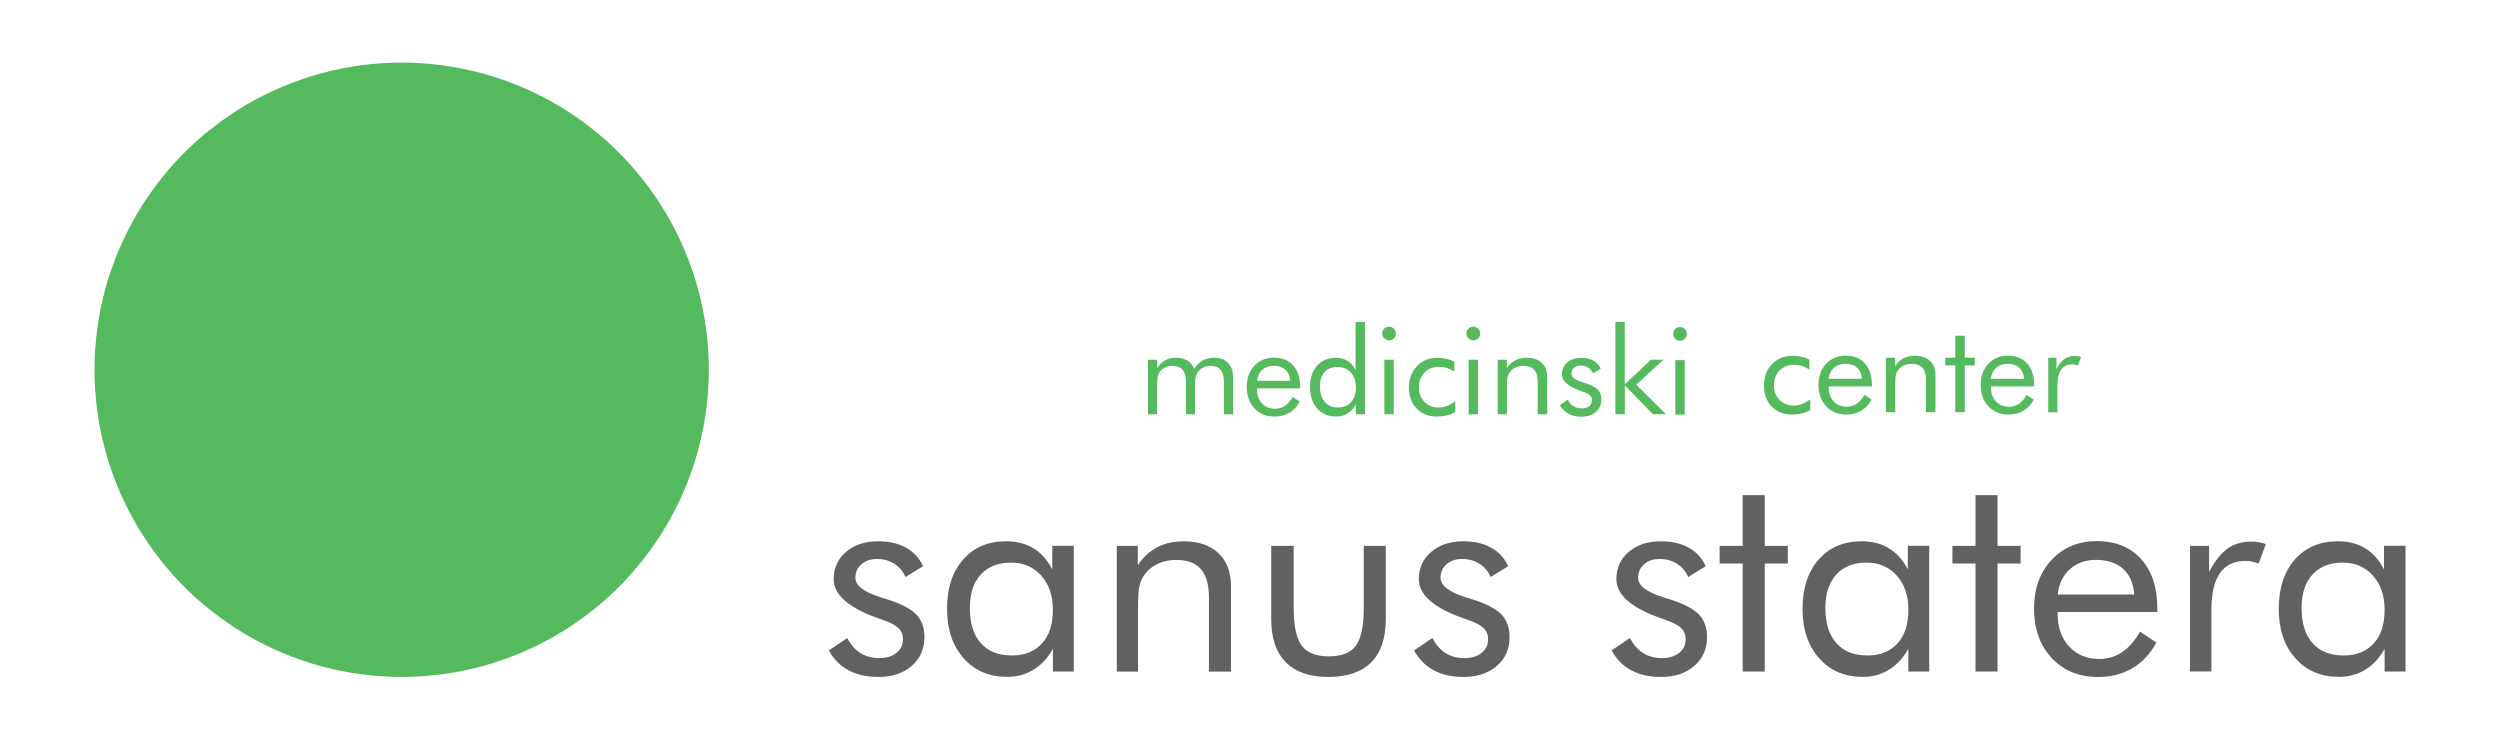
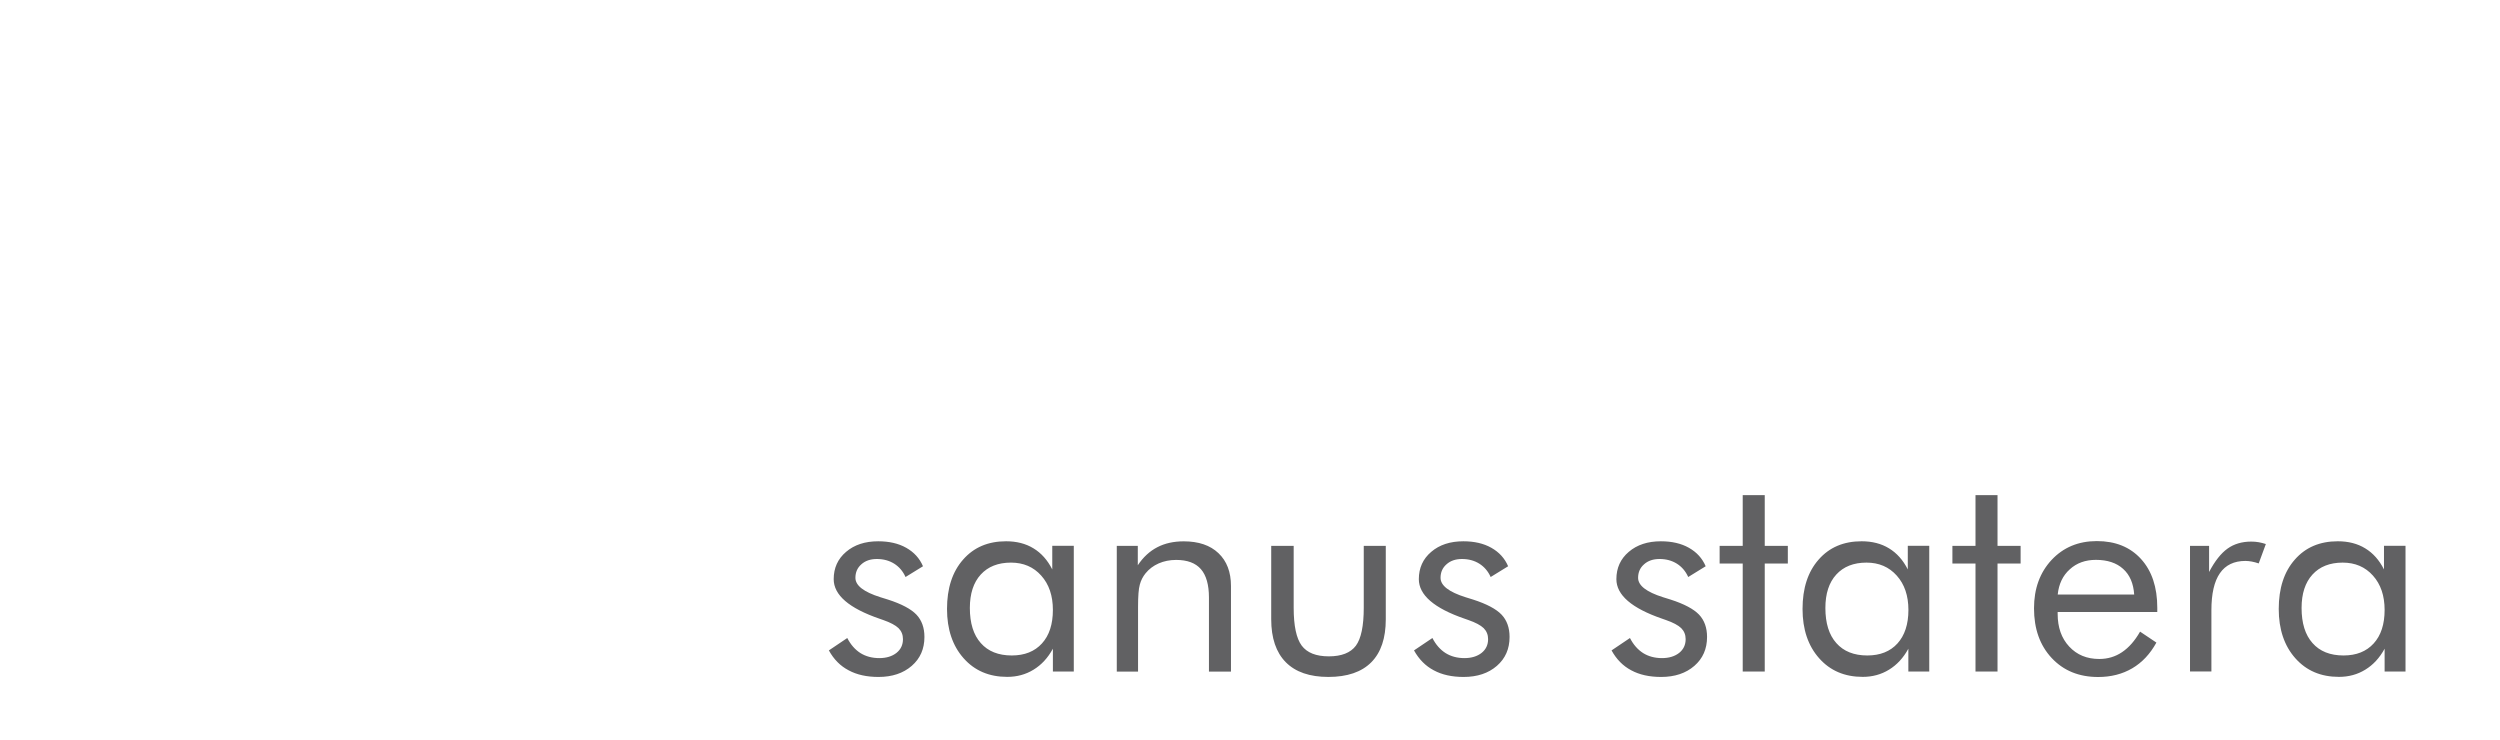
<svg xmlns="http://www.w3.org/2000/svg" id="Layer_1" x="0px" y="0px" viewBox="0 0 3995.2 1181.8" style="enable-background:new 0 0 3995.2 1181.8;" xml:space="preserve">
  <style type="text/css">	.st0{fill-rule:evenodd;clip-rule:evenodd;fill:#55BA5E;}	.st1{fill-rule:evenodd;clip-rule:evenodd;fill:#616163;}</style>
  <g>
-     <path class="st0" d="M3273.2,658.8v-87.1h13.2v18.1c4-7.6,8.3-13,12.8-16.2c4.5-3.2,10-4.8,16.4-4.8c1.8,0,3.5,0.1,5.2,0.4  c1.6,0.3,3.3,0.7,4.9,1.3l-4.9,13.5c-1.7-0.6-3.4-1-4.9-1.3c-1.5-0.3-3-0.4-4.4-0.4c-7.9,0-13.8,2.9-17.7,8.5  c-3.9,5.7-5.9,14.2-5.9,25.7v42.4H3273.2z M3250.6,617.5h-69v1.3c0,9.3,2.7,16.9,8,22.6c5.3,5.7,12.3,8.6,20.9,8.6  c5.8,0,11.1-1.6,15.8-4.7c4.7-3.1,8.9-7.9,12.5-14.2l11.3,7.6c-4.3,7.9-9.9,13.8-16.7,17.8c-6.8,4-14.7,6-23.6,6  c-13.3,0-24-4.4-32.2-13.1c-8.2-8.8-12.3-20.2-12.3-34.5c0-13.6,4.1-24.8,12.2-33.5c8.1-8.7,18.6-13,31.3-13  c12.9,0,23.1,4.1,30.6,12.4c7.5,8.3,11.3,19.5,11.3,33.8V617.5z M3234.6,605.4c-0.5-7.7-3.1-13.6-7.7-17.8  c-4.6-4.2-10.9-6.2-18.9-6.2c-7.2,0-13.3,2.2-18.1,6.5c-4.8,4.4-7.6,10.2-8.4,17.5H3234.6z M3124.7,583.9h-16v-12.3h16v-35.1h15.2  v35.1h16v12.3h-16v74.8h-15.2V583.9z M3013.8,658.8v-87.1h14.6v13.4c3.7-5.6,8.2-9.7,13.5-12.5c5.3-2.7,11.4-4.1,18.3-4.1  c10.3,0,18.3,2.7,24.1,8.2c5.8,5.5,8.7,13.1,8.7,22.7v59.3h-15.2v-51.3c0-8.8-1.8-15.4-5.6-19.6c-3.7-4.3-9.4-6.4-17.2-6.4  c-4.4,0-8.5,0.8-12.1,2.4c-3.6,1.6-6.7,3.9-9.1,6.9c-1.8,2.3-3.2,4.9-3.9,7.8c-0.8,2.9-1.2,8-1.2,15.2v45H3013.8z M2991.4,617.5  h-69v1.3c0,9.3,2.7,16.9,8,22.6c5.3,5.7,12.3,8.6,20.9,8.6c5.8,0,11.1-1.6,15.8-4.7c4.7-3.1,8.9-7.9,12.5-14.2l11.3,7.6  c-4.4,7.9-9.9,13.8-16.7,17.8c-6.8,4-14.7,6-23.6,6c-13.3,0-24-4.4-32.2-13.1c-8.2-8.8-12.3-20.2-12.3-34.5  c0-13.6,4.1-24.8,12.2-33.5c8.1-8.7,18.6-13,31.3-13c12.9,0,23.1,4.1,30.6,12.4c7.5,8.3,11.3,19.5,11.3,33.8V617.5z M2975.4,605.4  c-0.5-7.7-3.1-13.6-7.7-17.8c-4.6-4.2-10.9-6.2-18.9-6.2c-7.2,0-13.3,2.2-18.1,6.5c-4.8,4.4-7.6,10.2-8.4,17.5H2975.4z M2893,638.1  v17.3c-3.9,2.4-8.4,4.1-13.3,5.3c-4.9,1.2-10.2,1.8-15.9,1.8c-13.4,0-24.3-4.3-32.5-12.8c-8.2-8.5-12.3-19.8-12.3-33.6  c0-14,4.3-25.4,12.8-34.2c8.5-8.9,19.4-13.3,32.6-13.3c4.8,0,9.5,0.5,14.1,1.5c4.6,1,8.9,2.5,13,4.5v16c-3.8-2.5-7.7-4.4-11.8-5.7  c-4.1-1.3-8.2-1.9-12.4-1.9c-9.8,0-17.6,3.1-23.5,9.2c-5.9,6.1-8.8,14.3-8.8,24.4c0,9,3,16.4,8.9,22.5c5.9,6,13.4,9,22.3,9  c4.5,0,8.9-0.8,13.2-2.4C2883.7,644.1,2888.2,641.6,2893,638.1z M2581.5,662V514.4h15v99.9l42-39.5h19.9l-43.5,39.9l47.4,47.2  h-20.8l-44.9-46v46H2581.5z M2492.8,647.3l12.7-8.6c2.4,4.6,5.5,8.1,9.1,10.4c3.7,2.3,8.1,3.5,13.1,3.5c4.9,0,8.8-1.2,11.9-3.6  c3-2.4,4.5-5.6,4.5-9.5c0-3.1-1-5.6-3.1-7.6c-2.1-2-5.6-3.9-10.6-5.6l-2.5-0.8c-21.2-7.3-31.8-16.4-31.8-27.4  c0-7.7,2.9-14,8.6-18.9c5.7-4.9,13.1-7.3,22.3-7.3c7.6,0,14,1.5,19.4,4.5c5.4,3,9.3,7.3,11.6,12.8l-12.1,7.4  c-1.8-4-4.4-7.1-7.9-9.2c-3.5-2.2-7.5-3.2-12-3.2c-4.4,0-8,1.2-10.7,3.7c-2.8,2.4-4.1,5.6-4.1,9.4c0,5.3,5.8,9.8,17.3,13.4  c2.2,0.7,3.9,1.2,5.2,1.6c9.5,3.1,16,6.5,19.8,10.4c3.7,3.9,5.6,9.1,5.6,15.5c0,8.3-2.9,14.9-8.8,20c-5.9,5.1-13.6,7.7-23,7.7  c-8.1,0-15-1.5-20.7-4.6C2500.7,658.1,2496.2,653.5,2492.8,647.3z M2393.4,662v-87.1h14.6v13.4c3.7-5.6,8.3-9.7,13.5-12.5  c5.3-2.7,11.4-4.1,18.3-4.1c10.3,0,18.3,2.7,24.1,8.2c5.8,5.5,8.7,13.1,8.7,22.7V662h-15.2v-51.3c0-8.8-1.9-15.4-5.6-19.6  c-3.7-4.3-9.5-6.4-17.2-6.4c-4.5,0-8.5,0.8-12.2,2.4c-3.6,1.6-6.7,3.9-9.1,6.9c-1.8,2.3-3.2,4.9-3.9,7.8c-0.8,2.9-1.2,8-1.2,15.2  v45H2393.4z M2347,662v-87.1h15V662H2347z M2343.5,532.9c0-3,1.1-5.5,3.2-7.7c2.1-2.1,4.7-3.2,7.8-3.2c3,0,5.5,1.1,7.7,3.3  c2.1,2.1,3.2,4.7,3.2,7.8c0,3-1,5.5-3.2,7.6c-2.1,2.1-4.6,3.2-7.7,3.2c-3,0-5.6-1-7.8-3.2C2344.6,538.6,2343.5,536,2343.5,532.9z   M2677.3,662.6v-87.1h15v87.1H2677.3z M2673.8,533.5c0-3,1.1-5.5,3.2-7.7c2.1-2.1,4.7-3.2,7.8-3.2c3,0,5.5,1.1,7.7,3.3  c2.1,2.1,3.2,4.7,3.2,7.8c0,3-1,5.5-3.2,7.6c-2.1,2.1-4.6,3.2-7.7,3.2c-3,0-5.6-1-7.8-3.2C2674.8,539.2,2673.8,536.6,2673.8,533.5z   M2325.6,641.3v17.3c-3.9,2.4-8.4,4.1-13.3,5.3c-4.9,1.2-10.2,1.8-15.9,1.8c-13.5,0-24.3-4.3-32.5-12.8  c-8.2-8.5-12.3-19.8-12.3-33.6c0-14,4.3-25.4,12.8-34.2c8.5-8.9,19.4-13.3,32.6-13.3c4.8,0,9.6,0.5,14.1,1.5c4.6,1,8.9,2.5,13,4.5  v16c-3.8-2.5-7.7-4.4-11.8-5.7c-4.1-1.3-8.2-1.9-12.4-1.9c-9.8,0-17.6,3.1-23.5,9.2c-5.9,6.1-8.8,14.3-8.8,24.4  c0,9,3,16.4,8.9,22.5c5.9,6,13.4,9,22.3,9c4.5,0,8.9-0.8,13.2-2.4C2316.3,647.3,2320.8,644.7,2325.6,641.3z M2212.3,662v-87.1h15  V662H2212.3z M2208.8,532.9c0-3,1.1-5.5,3.2-7.7c2.1-2.1,4.7-3.2,7.8-3.2c3,0,5.5,1.1,7.7,3.3c2.1,2.1,3.2,4.7,3.2,7.8  c0,3-1,5.5-3.1,7.6c-2.1,2.1-4.6,3.2-7.7,3.2c-3.1,0-5.6-1-7.8-3.2C2209.9,538.6,2208.8,536,2208.8,532.9z M2181.3,514.4V662h-14.5  v-15.8c-3.4,6.3-7.9,11.1-13.3,14.5c-5.5,3.4-11.6,5-18.3,5c-12.5,0-22.6-4.3-30.2-12.9c-7.6-8.6-11.5-20-11.5-34.1  c0-14.3,3.7-25.7,11.2-34.2c7.5-8.5,17.4-12.7,29.9-12.7c7.2,0,13.5,1.6,18.8,4.9c5.3,3.2,9.6,8.1,12.9,14.6v-76.8H2181.3z   M2166.8,618.9c0-9.7-2.7-17.6-8.1-23.5c-5.4-5.9-12.5-8.9-21.3-8.9c-8.8,0-15.7,2.7-20.6,8.1c-5,5.4-7.4,12.8-7.4,22.3  c0,10.7,2.5,19.1,7.5,25.2c5,6.1,12,9.1,20.8,9.1c9.1,0,16.3-2.9,21.5-8.6C2164.2,637,2166.8,629,2166.8,618.9z M2077.7,620.7h-69  v1.3c0,9.3,2.7,16.9,8,22.6c5.3,5.7,12.3,8.6,20.9,8.6c5.8,0,11.1-1.6,15.8-4.7c4.7-3.1,8.9-7.9,12.5-14.2l11.3,7.6  c-4.4,7.9-9.9,13.8-16.7,17.8c-6.8,4-14.6,6-23.6,6c-13.3,0-24-4.4-32.2-13.1c-8.2-8.8-12.3-20.2-12.3-34.5  c0-13.6,4.1-24.8,12.2-33.5c8.1-8.7,18.6-13,31.3-13c12.9,0,23.1,4.1,30.6,12.4c7.5,8.3,11.3,19.5,11.3,33.8V620.7z M2061.8,608.6  c-0.5-7.7-3.1-13.6-7.7-17.8c-4.6-4.2-10.9-6.2-18.9-6.2c-7.2,0-13.3,2.2-18.1,6.5c-4.8,4.4-7.6,10.2-8.4,17.5H2061.8z M1955.9,662  v-51.3c0-8.8-1.8-15.4-5.3-19.6c-3.5-4.3-9-6.4-16.4-6.4c-4,0-7.7,0.8-11.1,2.4c-3.4,1.6-6.3,3.9-8.6,6.9c-1.7,2.3-2.9,4.9-3.7,8  c-0.8,3-1.1,8.1-1.1,15v45h-14.4v-51.3c0-8.8-1.8-15.4-5.3-19.6c-3.5-4.3-9-6.4-16.4-6.4c-4,0-7.7,0.8-11.2,2.4  c-3.5,1.6-6.4,3.9-8.7,6.9c-1.7,2.2-2.9,4.8-3.6,7.7c-0.7,2.9-1.1,8-1.1,15.3v45h-14.4v-87.1h14.6v13.4c3.6-5.6,7.9-9.7,12.9-12.5  c5-2.7,10.8-4.1,17.3-4.1c7,0,13.1,1.5,18,4.5c4.9,3,8.7,7.4,11.2,13.2c3.7-5.9,8.2-10.4,13.3-13.3c5.1-2.9,11-4.4,17.8-4.4  c9.7,0,17.3,2.7,22.7,8.2c5.5,5.5,8.2,13.1,8.2,22.7V662H1955.9z" />
-     <polygon class="st0" points="151,590.9 151,590.9 151.3,574.5 152.1,558.1 153.5,541.8 155.4,525.5 157.8,509.3 160.8,493.1   164.4,477.1 168.4,461.2 173,445.5 178.2,429.9 183.8,414.5 189.9,399.3 196.6,384.3 203.8,369.5 211.4,355 219.5,340.7   228.1,326.8 237.2,313.1 246.7,299.7 256.6,286.7 267,274 277.8,261.6 289,249.6 300.6,238 312.6,226.8 324.9,216 337.7,205.7   350.7,195.7 364.1,186.2 377.7,177.1 391.7,168.5 406,160.4 420.5,152.8 435.2,145.6 450.2,139 465.5,132.8 480.9,127.2   496.4,122.1 512.2,117.5 528.1,113.4 544.1,109.9 560.2,106.9 576.4,104.4 592.7,102.5 609.1,101.1 625.5,100.3 641.9,100   658.3,100.3 674.7,101.1 691,102.5 707.3,104.4 723.5,106.9 739.7,109.9 755.7,113.4 771.6,117.5 787.3,122.1 802.9,127.2   818.3,132.8 833.5,139 848.5,145.6 863.3,152.8 877.8,160.4 892,168.5 906,177.1 919.7,186.2 933.1,195.7 946.1,205.7 958.8,216   971.2,226.8 983.1,238 994.7,249.6 1005.9,261.6 1016.7,274 1027.1,286.7 1037.1,299.7 1046.6,313.1 1055.6,326.8 1064.2,340.7   1072.4,355 1080,369.5 1087.2,384.3 1093.8,399.3 1100,414.5 1105.6,429.9 1110.7,445.5 1115.3,461.2 1119.4,477.1 1122.9,493.1   1125.9,509.3 1128.4,525.5 1130.3,541.8 1131.7,558.1 1132.5,574.5 1132.8,590.9 1132.5,607.3 1131.7,623.7 1130.3,640   1128.4,656.3 1125.9,672.6 1122.9,688.7 1119.4,704.7 1115.3,720.6 1110.7,736.4 1105.6,751.9 1100,767.3 1093.8,782.6   1087.2,797.5 1080,812.3 1072.4,826.8 1064.2,841.1 1055.6,855.1 1046.6,868.7 1037.1,882.1 1027.1,895.1 1016.7,907.8   1005.9,920.2 994.7,932.2 983.1,943.8 971.2,955 958.8,965.8 946.1,976.2 933.1,986.1 919.7,995.6 906,1004.7 892,1013.3   877.8,1021.4 863.3,1029 848.5,1036.2 833.5,1042.8 818.3,1049 802.9,1054.6 787.3,1059.8 771.6,1064.4 755.7,1068.4 739.7,1072   723.5,1075 707.3,1077.4 691,1079.3 674.7,1080.7 658.3,1081.5 641.9,1081.8 625.5,1081.5 609.1,1080.7 592.7,1079.3 576.4,1077.4   560.2,1075 544.1,1072 528.1,1068.4 512.2,1064.4 496.4,1059.8 480.9,1054.6 465.5,1049 450.2,1042.8 435.2,1036.2 420.5,1029   406,1021.4 391.7,1013.3 377.7,1004.7 364.1,995.6 350.7,986.1 337.7,976.2 324.9,965.8 312.6,955 300.6,943.8 289,932.2   277.8,920.2 267,907.8 256.6,895.1 246.7,882.1 237.2,868.7 228.1,855.1 219.5,841.1 211.4,826.8 203.8,812.3 196.6,797.5   189.9,782.6 183.8,767.3 178.2,751.9 173,736.4 168.4,720.6 164.4,704.7 160.8,688.7 157.8,672.6 155.4,656.3 153.5,640   152.1,623.7 151.3,607.3  " />
    <path class="st1" d="M3844.2,872.3v200.9h-33.4v-36.5c-8,14.7-18.4,25.9-30.9,33.5c-12.5,7.7-26.5,11.5-42.1,11.5  c-28.9,0-52.1-9.9-69.7-29.8c-17.6-19.8-26.5-46.1-26.5-78.7c0-33.1,8.5-59.4,25.7-78.9c17.1-19.6,40-29.3,68.7-29.3  c16.8,0,31.4,3.7,43.8,11.3c12.4,7.5,22.4,18.7,30,33.7v-37.8H3844.2z M3810.8,974.7c0-22.7-6.2-41-18.6-54.8  c-12.4-13.9-28.5-20.8-48.4-20.8c-20.6,0-36.7,6.4-48.3,19.1c-11.6,12.7-17.4,30.5-17.4,53.4c0,24.3,5.8,43,17.5,56.1  c11.6,13.2,28.2,19.8,49.5,19.8c20.5,0,36.6-6.4,48.2-19.2C3805,1015.5,3810.8,997.6,3810.8,974.7z M3499.8,1073.3V872.3h30.5v41.8  c9.2-17.5,19-29.9,29.5-37.4c10.3-7.4,23-11.2,37.9-11.2c4.1,0,8.1,0.3,11.9,1c3.7,0.7,7.6,1.6,11.4,2.9l-11.4,31  c-4-1.4-7.7-2.3-11.2-3c-3.5-0.6-6.9-1-10-1c-18.2,0-31.8,6.6-40.8,19.6c-9.1,13.1-13.6,32.8-13.6,59.2v97.9H3499.8z M3447.5,978  h-159.2v3.1c0,21.5,6.1,38.9,18.4,52.1c12.3,13.3,28.3,19.9,48.1,19.9c13.4,0,25.6-3.6,36.4-10.9c10.9-7.3,20.5-18.2,28.8-32.8  l26.1,17.5c-10,18.2-22.9,31.9-38.6,41.1c-15.7,9.2-33.8,13.9-54.5,13.9c-30.6,0-55.3-10.1-74.2-30.3  c-18.9-20.2-28.3-46.7-28.3-79.5c0-31.4,9.4-57.2,28.1-77.3c18.7-20,42.8-30.1,72.3-30.1c29.7,0,53.2,9.5,70.6,28.6  c17.3,19,26,45,26,78V978z M3410.6,950.1c-1.2-17.8-7-31.4-17.7-41c-10.6-9.6-25.1-14.4-43.5-14.4c-16.7,0-30.7,5-41.7,15.1  c-11.2,10-17.6,23.5-19.3,40.3H3410.6z M3157,900.6h-36.9v-28.3h36.9v-81h35.2v81h36.9v28.3h-36.9v172.6H3157V900.6z M3083.1,872.3  v200.9h-33.4v-36.5c-8,14.7-18.4,25.9-30.9,33.5c-12.5,7.7-26.5,11.5-42,11.5c-28.9,0-52.1-9.9-69.7-29.8  c-17.6-19.8-26.5-46.1-26.5-78.7c0-33.1,8.5-59.4,25.7-78.9c17.1-19.6,40-29.3,68.7-29.3c16.8,0,31.4,3.7,43.8,11.3  c12.4,7.5,22.4,18.7,30,33.7v-37.8H3083.1z M3049.8,974.7c0-22.7-6.2-41-18.6-54.8c-12.4-13.9-28.5-20.8-48.4-20.8  c-20.6,0-36.7,6.4-48.3,19.1c-11.6,12.7-17.4,30.5-17.4,53.4c0,24.3,5.8,43,17.5,56.1c11.6,13.2,28.2,19.8,49.5,19.8  c20.5,0,36.6-6.4,48.2-19.2C3043.9,1015.5,3049.8,997.6,3049.8,974.7z M2785,900.6h-36.9v-28.3h36.9v-81h35.2v81h36.9v28.3h-36.9  v172.6H2785V900.6z M2575.4,1039.4l29.4-19.8c5.5,10.7,12.6,18.7,21.1,24.1c8.5,5.3,18.6,8,30.1,8c11.2,0,20.4-2.8,27.4-8.3  c7-5.6,10.4-12.9,10.4-22c0-7-2.4-12.9-7.1-17.6c-4.8-4.6-13-9-24.5-13l-5.7-2c-48.9-16.8-73.4-37.9-73.4-63.3  c0-17.8,6.6-32.4,19.8-43.6c13.2-11.3,30.3-16.9,51.3-16.9c17.5,0,32.4,3.4,44.8,10.4c12.4,7,21.4,16.8,26.8,29.5l-27.9,17.2  c-4.1-9.2-10.2-16.3-18.1-21.3c-8-5-17.2-7.5-27.8-7.5c-10.1,0-18.4,2.8-24.7,8.5c-6.4,5.6-9.5,12.8-9.5,21.6  c0,12.3,13.3,22.6,39.9,31c5,1.6,9,2.8,11.9,3.7c21.8,7,37,15.1,45.6,24.1c8.5,9,12.8,20.9,12.8,35.7c0,19-6.7,34.4-20.3,46.2  c-13.6,11.8-31.3,17.7-53.1,17.7c-18.7,0-34.6-3.5-47.7-10.6C2593.7,1064.3,2583.2,1053.6,2575.4,1039.4z M2259.7,1039.4l29.4-19.8  c5.5,10.7,12.6,18.7,21.1,24.1c8.5,5.3,18.6,8,30.1,8c11.2,0,20.4-2.8,27.4-8.3c7-5.6,10.4-12.9,10.4-22c0-7-2.4-12.9-7.1-17.6  c-4.8-4.6-13-9-24.5-13l-5.7-2c-48.9-16.8-73.4-37.9-73.4-63.3c0-17.8,6.6-32.4,19.8-43.6c13.2-11.3,30.3-16.9,51.3-16.9  c17.5,0,32.4,3.4,44.8,10.4c12.4,7,21.4,16.8,26.8,29.5l-27.9,17.2c-4.1-9.2-10.2-16.3-18.1-21.3c-8-5-17.2-7.5-27.8-7.5  c-10.1,0-18.4,2.8-24.7,8.5c-6.4,5.6-9.5,12.8-9.5,21.6c0,12.3,13.3,22.6,40,31c5,1.6,9,2.8,11.9,3.7c21.8,7,37,15.1,45.6,24.1  c8.5,9,12.8,20.9,12.8,35.7c0,19-6.7,34.4-20.3,46.2c-13.6,11.8-31.3,17.7-53.1,17.7c-18.7,0-34.6-3.5-47.7-10.6  C2278.1,1064.3,2267.6,1053.6,2259.7,1039.4z M2067.4,872.3v98.9c0,28.9,4.3,49,12.8,60.5c8.6,11.5,23,17.2,43.4,17.2  c20.3,0,34.7-5.7,43.2-17c8.4-11.4,12.6-31.6,12.6-60.7v-98.9h35.2v117.3c0,30.3-7.7,53.2-23.2,68.8  c-15.5,15.6-38.4,23.4-68.5,23.4c-29.9,0-52.5-7.8-68.1-23.5c-15.5-15.7-23.3-38.6-23.3-68.7V872.3H2067.4z M1784.7,1073.3V872.3  h33.6v31c8.6-12.9,19-22.5,31.2-28.8c12.1-6.3,26.2-9.4,42.2-9.4c23.7,0,42.3,6.3,55.5,18.9c13.3,12.6,20,30.1,20,52.5v136.8H1932  V954.9c0-20.3-4.3-35.5-12.8-45.3c-8.6-9.9-21.8-14.8-39.6-14.8c-10.3,0-19.6,1.9-28,5.6c-8.4,3.7-15.4,9-21,15.9  c-4.2,5.2-7.3,11.2-9.1,18c-1.9,6.7-2.8,18.4-2.8,35.2v103.8H1784.7z M1716,872.3v200.9h-33.4v-36.5c-8,14.7-18.4,25.9-30.9,33.5  c-12.5,7.7-26.5,11.5-42.1,11.5c-28.9,0-52.1-9.9-69.7-29.8c-17.6-19.8-26.5-46.1-26.5-78.7c0-33.1,8.5-59.4,25.7-78.9  c17.1-19.6,40-29.3,68.7-29.3c16.8,0,31.4,3.7,43.8,11.3c12.4,7.5,22.4,18.7,30,33.7v-37.8H1716z M1682.6,974.7  c0-22.7-6.2-41-18.6-54.8c-12.4-13.9-28.5-20.8-48.4-20.8c-20.6,0-36.7,6.4-48.3,19.1c-11.6,12.7-17.4,30.5-17.4,53.4  c0,24.3,5.8,43,17.5,56.1c11.6,13.2,28.2,19.8,49.5,19.8c20.5,0,36.6-6.4,48.2-19.2C1676.8,1015.5,1682.6,997.6,1682.6,974.7z   M1324.6,1039.4l29.4-19.8c5.5,10.7,12.6,18.7,21.1,24.1c8.5,5.3,18.6,8,30.1,8c11.2,0,20.4-2.8,27.4-8.3c7-5.6,10.4-12.9,10.4-22  c0-7-2.4-12.9-7.1-17.6c-4.8-4.6-13-9-24.5-13l-5.7-2c-48.9-16.8-73.4-37.9-73.4-63.3c0-17.8,6.6-32.4,19.8-43.6  c13.2-11.3,30.3-16.9,51.3-16.9c17.5,0,32.4,3.4,44.8,10.4c12.4,7,21.4,16.8,26.8,29.5l-27.9,17.2c-4.1-9.2-10.2-16.3-18.1-21.3  c-8-5-17.2-7.5-27.8-7.5c-10.1,0-18.4,2.8-24.7,8.5c-6.4,5.6-9.5,12.8-9.5,21.6c0,12.3,13.3,22.6,40,31c5,1.6,9,2.8,11.9,3.7  c21.8,7,37,15.1,45.6,24.1c8.5,9,12.8,20.9,12.8,35.7c0,19-6.7,34.4-20.3,46.2c-13.6,11.8-31.3,17.7-53.1,17.7  c-18.7,0-34.6-3.5-47.7-10.6C1342.9,1064.3,1332.4,1053.6,1324.6,1039.4z" />
  </g>
</svg>